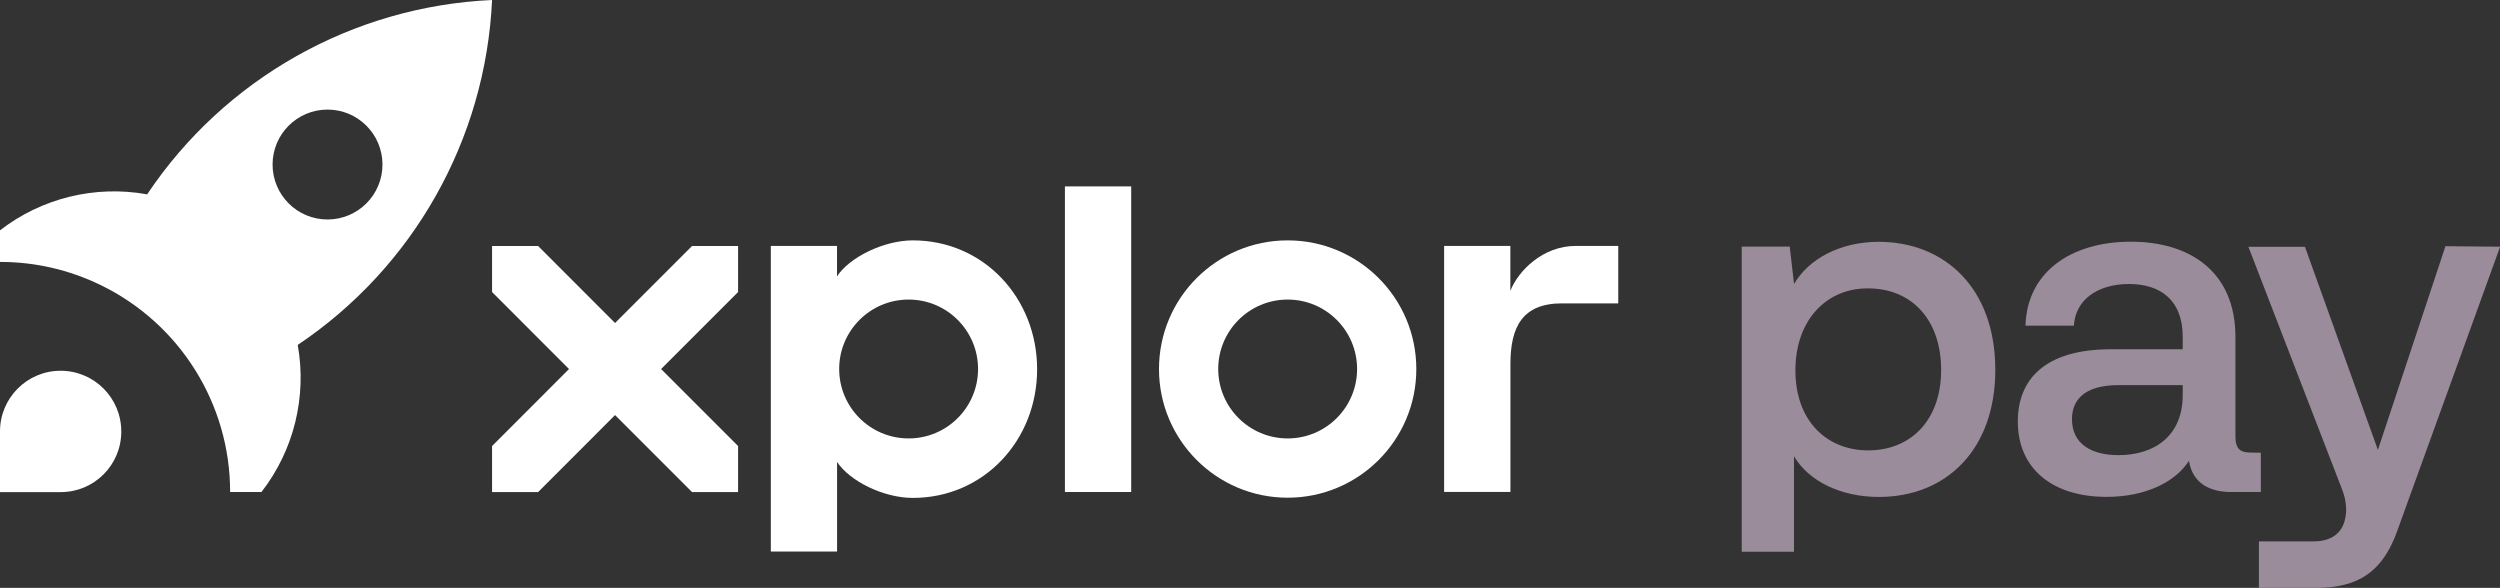
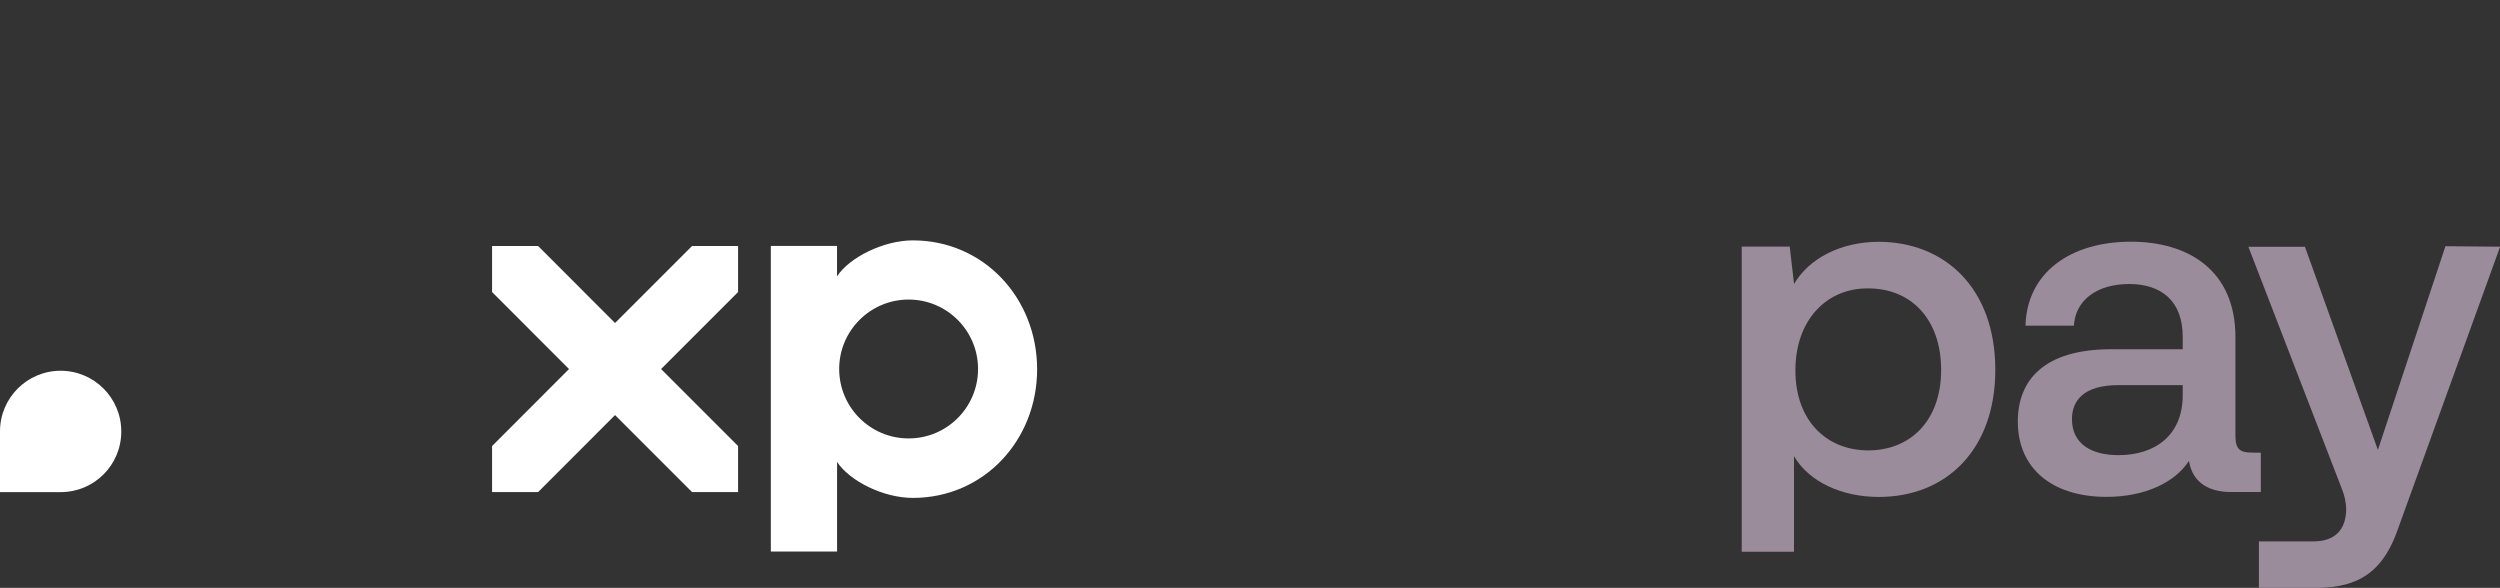
<svg xmlns="http://www.w3.org/2000/svg" id="Layer_1" version="1.1" viewBox="0 0 625.07 146.99">
  <rect x="0" y="0" width="625.07" height="146.99" fill="#333333" stroke="none" />
  <defs>
    <style>
      .st0 {
        fill: #fff;
      }

      .st1 {
        fill: #9b8c9b;
      }
    </style>
  </defs>
-   <path class="st0" d="M282.83,123.02h-16.57V46.61h16.57v76.41Z" />
-   <path class="st0" d="M404.61,61.49v14.36h-14.07c-9.82,0-12.89,5.8-12.89,15.14v32h-16.58v-61.5h16.56v11.24c2-5.11,8.21-11.24,16.3-11.24l10.68-0Z" />
-   <path class="st0" d="M321.95,60.1c-17.767 0-32.17,14.403-32.17,32.17s14.403,32.17,32.17,32.17,32.17-14.403,32.17-32.17v-.01c-.006-17.763-14.407-32.16-32.17-32.16ZM321.95,109.62c-9.588-0-17.36-7.772-17.36-17.36s7.772-17.36,17.36-17.36c9.588 0,17.36,7.772,17.36,17.36s-7.772,17.36-17.36,17.36h0Z" />
  <polygon class="st0" points="184.54 61.51 173.03 61.51 153.78 80.76 134.54 61.51 123.03 61.51 123.03 73.02 142.27 92.27 123.03 111.52 123.03 123.03 134.54 123.03 153.78 103.78 173.03 123.03 184.54 123.03 184.54 111.52 165.29 92.27 184.54 73.02 184.54 61.51" />
  <path class="st0" d="M228.23,60.1c-7.27,0-15.88,4.25-18.95,9v-7.61h-16.55v76.41h16.56v-22.41c3.13,4.77,11.57,9,18.94,9,17.76,0,31.08-14.4,31.08-32.17s-13.32-32.22-31.08-32.22ZM227.14,109.62c-9.588-.022-17.342-7.812-17.32-17.4.022-9.588,7.812-17.342,17.4-17.32,9.572.022,17.32,7.788,17.32,17.36 0,9.588-7.772,17.36-17.36,17.36-.013,0-.027-0-.04-0Z" />
-   <path class="st0" d="M74.44,86.24C103.401,66.83,121.432,34.827,123.03 0,88.199,1.587,56.192,19.62,36.79,48.59c-12.985-2.347-26.355.923-36.79,9v7.9c8.71-.015,17.308,1.958,25.14,5.77,19.828,9.618,32.413,29.723,32.4,51.76h7.83c8.097-10.422,11.394-23.789,9.07-36.78ZM81.88,27.4c7.588-.006,13.744,6.142,13.75,13.73.006,7.588-6.142,13.744-13.73,13.75-7.588.006-13.744-6.142-13.75-13.73v-.01c0-7.584,6.146-13.734,13.73-13.74Z" />
  <path class="st0" d="M30.32,107.86c0-8.373-6.787-15.16-15.16-15.16-8.373,0-15.16,6.787-15.16,15.16h0v15.18h15.18c8.351.011,15.129-6.749,15.14-15.1 0-.02 0-.04-0-.06v-.02Z" />
  <path class="st1" d="M498.88,92.49c0,19.89-12.22,31.76-29.12,31.76-9.35,0-17.5-3.84-21.21-10.19v23.89h-13.07V61.66h12l1.08,9.35c3.71-6.36,11.62-10.55,21.21-10.55,16.29.03,29.11,11.38,29.11,32.03ZM485.34,92.49c0-12.59-7.43-20.38-18.22-20.38-10.31-.12-18.22,7.79-18.22,20.5s7.91,20,18.22,20c10.67-.02,18.22-7.57,18.22-20.12h0Z" />
  <path class="st1" d="M565.27,113.19v9.83h-7.43c-5,0-9.58-1.92-10.54-7.79-3.48,5.39-11,9-20.62,9-13.54,0-22.17-7.07-22.17-18.82,0-10.42,6.59-18.09,23.37-18.09h17.86v-3.13c0-9-5.4-13.18-13.42-13.18s-13.43,4.07-13.79,10.42h-12.1c.36-13.3,11.26-21,26.36-21,14.39,0,26.13,7.19,26.13,23.85v24.81c0,3.35,1.32,4.07,4.08,4.07l2.27.03ZM545.74,96.29h-16.06c-8.87,0-11.63,4-11.63,8.51,0,6.24,4.92,9,11.63,9,9.11,0,16.06-4.91,16.06-15v-2.51Z" />
  <path class="st1" d="M594.54,112.49l16.89-50.93,13.67.12-25.77,71.19c-4.32,12-11.87,14.14-21,14.14h-13.54v-11.65h13.67c5.15,0,8.15-2.75,8.15-8.14-.053-1.718-.419-3.413-1.08-5l-23.37-60.52h14.14l18.24,50.79Z" />
</svg>